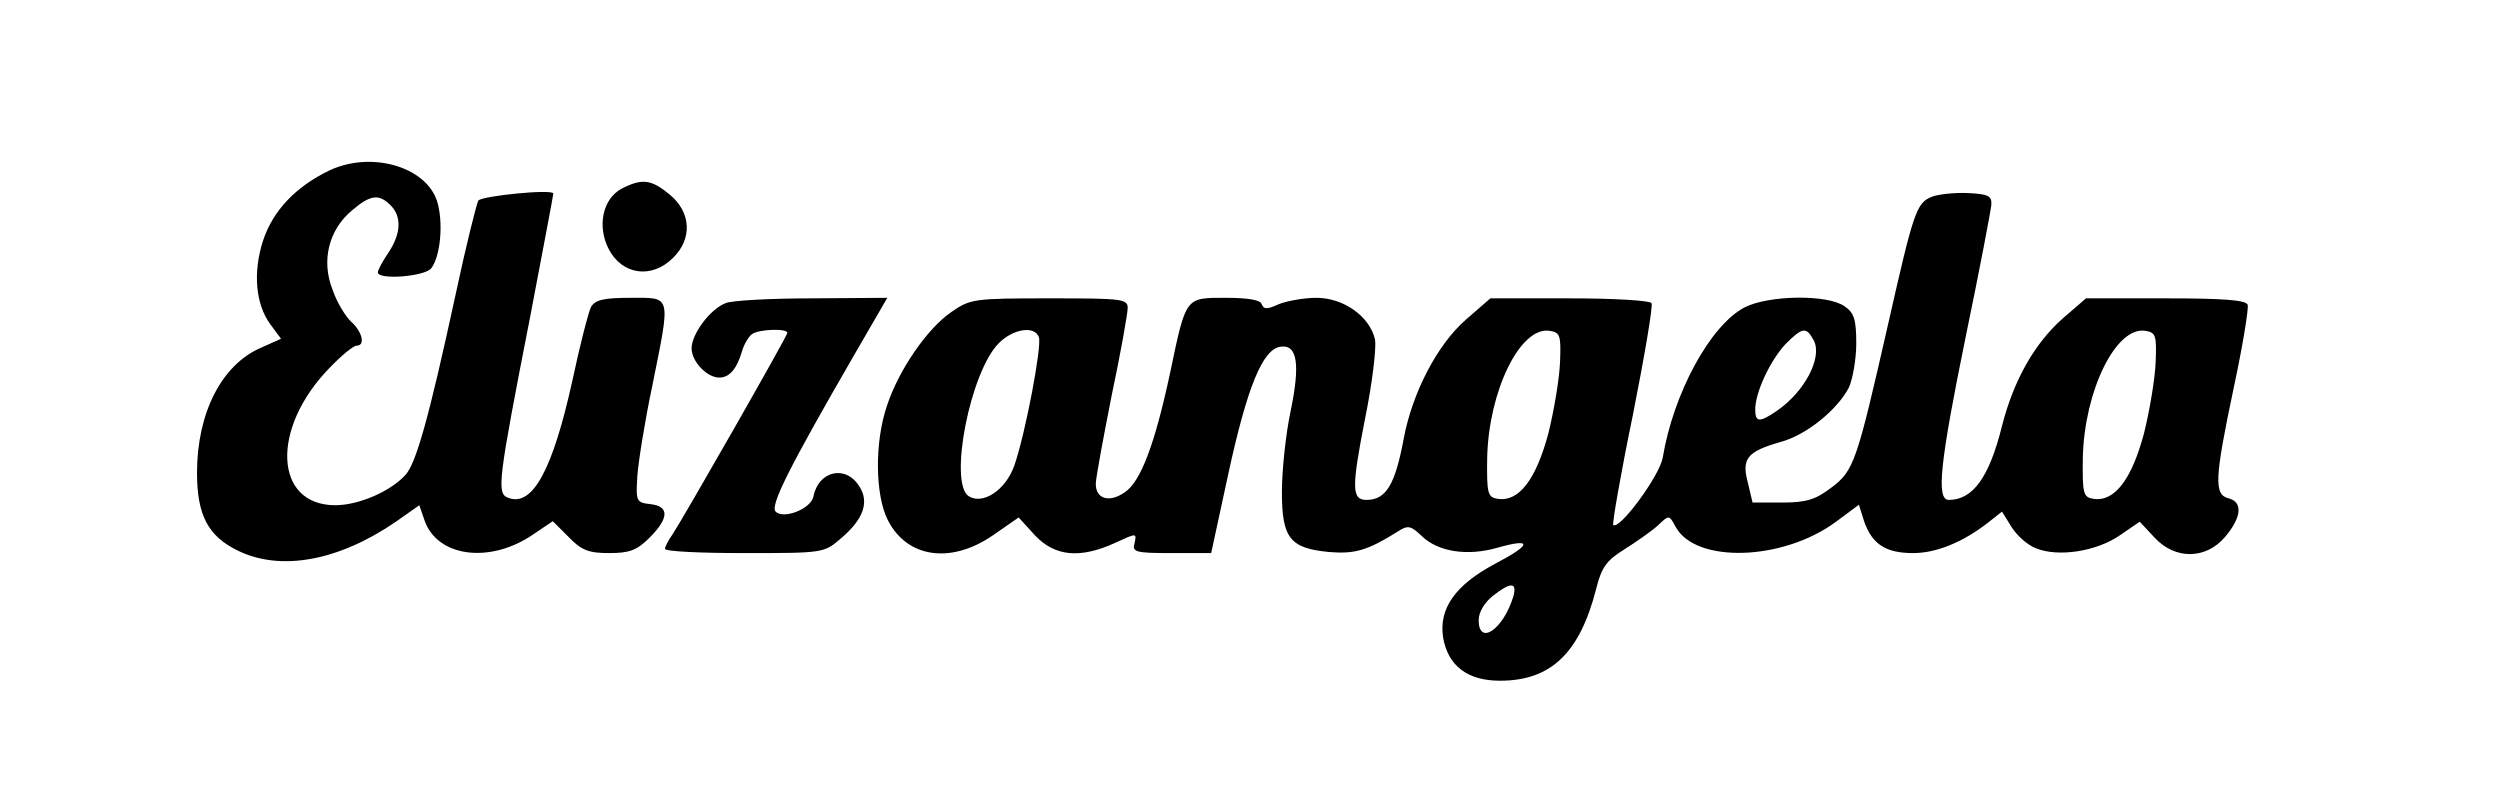
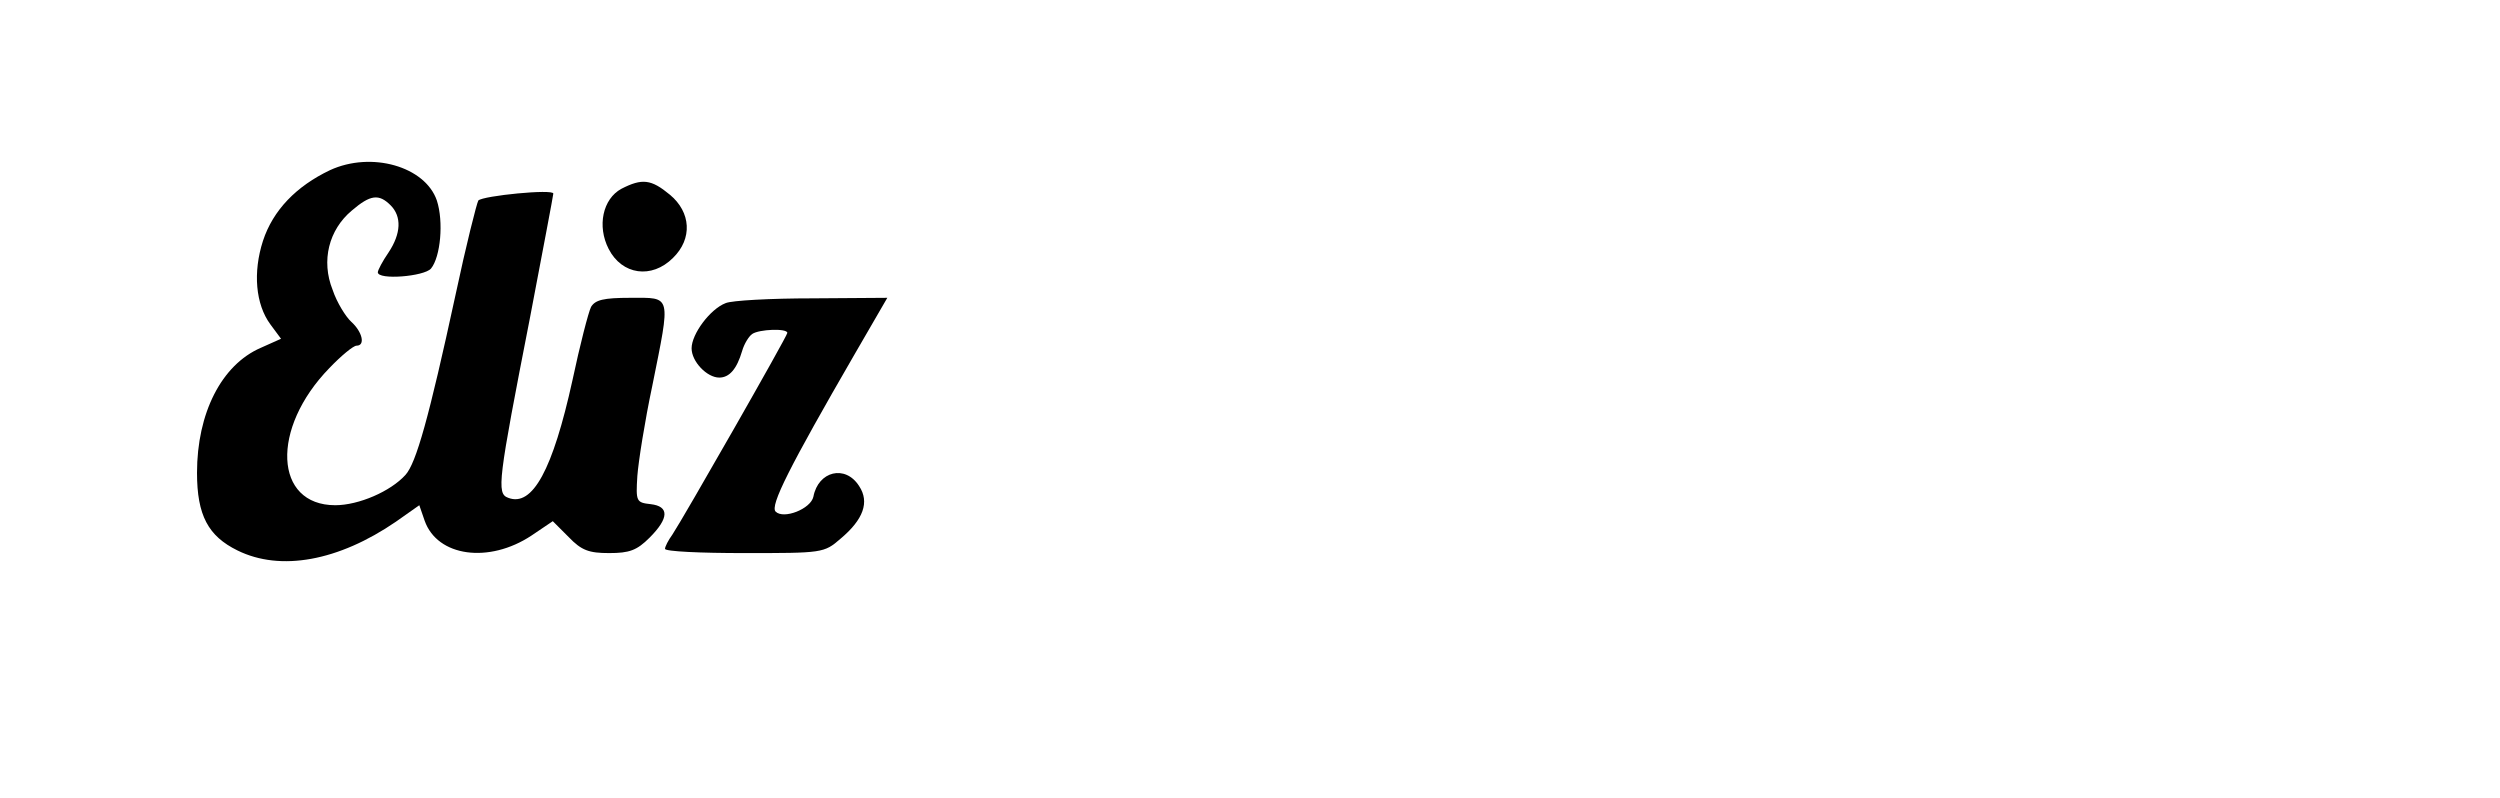
<svg xmlns="http://www.w3.org/2000/svg" version="1.0" width="351pt" height="112pt" viewBox="0 0 468 150" preserveAspectRatio="xMidYMid meet">
  <g transform="translate(0,150) scale(0.1,-0.1)" fill="#000000" stroke="none">
    <path d="M610 1180 c-63 -30 -107 -75 -126 -133 -19 -59 -14 -119 14 -157 l20 -27 -38 -17 c-74 -32 -120 -123 -120 -235 0 -80 21 -119 76 -146 81 -40 190 -20 298 54 l44 31 10 -29 c24 -68 121 -81 201 -28 l40 27 30 -30 c24 -25 38 -30 76 -30 38 0 52 5 76 29 37 37 37 59 2 63 -27 3 -28 5 -25 53 2 27 14 103 28 169 35 174 37 166 -41 166 -51 0 -66 -4 -74 -17 -5 -10 -21 -72 -35 -138 -37 -168 -75 -239 -121 -221 -22 8 -19 31 41 338 24 126 44 231 44 234 0 9 -132 -4 -141 -13 -3 -5 -23 -84 -43 -178 -50 -231 -74 -316 -94 -338 -28 -31 -88 -57 -132 -57 -115 0 -122 144 -11 258 22 23 45 42 51 42 17 0 11 26 -10 45 -10 9 -27 36 -35 60 -22 55 -7 113 36 149 35 30 51 32 73 10 21 -21 20 -53 -4 -89 -11 -16 -20 -33 -20 -37 0 -15 87 -8 100 7 18 22 24 88 11 128 -22 64 -123 93 -201 57z" />
    <path d="M1158 1145 c-35 -19 -46 -70 -24 -113 25 -49 81 -57 121 -17 37 36 34 86 -6 119 -35 29 -52 31 -91 11z" />
-     <path d="M3622 1130 c-29 -12 -34 -27 -82 -239 -59 -259 -64 -276 -107 -308 -29 -22 -46 -28 -92 -28 l-56 0 -9 38 c-12 45 -1 58 62 76 48 13 106 60 128 102 7 15 14 53 14 83 0 45 -4 58 -22 70 -32 23 -143 21 -188 -2 -65 -34 -134 -162 -154 -283 -6 -34 -82 -137 -93 -126 -2 3 14 96 37 207 22 111 38 205 35 210 -3 5 -72 9 -154 9 l-149 0 -46 -40 c-54 -47 -101 -138 -117 -224 -16 -86 -33 -115 -70 -115 -28 0 -28 23 -3 151 14 68 22 136 19 151 -10 43 -59 78 -110 78 -24 0 -56 -6 -71 -12 -22 -10 -28 -10 -32 0 -2 8 -26 12 -67 12 -77 0 -75 3 -105 -140 -29 -136 -56 -207 -86 -226 -29 -20 -54 -12 -54 16 0 11 14 86 30 167 17 80 30 154 30 164 0 17 -11 18 -147 18 -143 0 -149 -1 -185 -26 -45 -31 -99 -109 -121 -177 -23 -68 -22 -167 2 -214 36 -71 118 -83 197 -29 l49 34 31 -34 c37 -39 84 -44 150 -14 41 19 41 19 37 0 -5 -17 1 -19 69 -19 l75 0 32 148 c36 166 65 235 98 240 32 5 38 -32 19 -123 -9 -43 -16 -110 -16 -150 0 -87 15 -106 89 -113 48 -4 72 3 128 38 20 13 25 12 46 -8 31 -30 86 -38 142 -22 67 19 65 6 -4 -30 -75 -40 -106 -84 -98 -138 9 -54 46 -82 107 -82 96 0 150 52 181 173 10 40 19 53 53 74 22 14 51 34 63 45 21 20 21 20 33 -2 37 -70 202 -65 302 9 l43 32 10 -32 c15 -42 40 -59 92 -59 44 0 95 21 143 59 l24 19 18 -29 c10 -16 30 -34 46 -40 42 -17 113 -6 157 24 l38 26 28 -30 c39 -42 97 -41 133 2 31 37 33 65 6 72 -28 7 -26 38 10 209 17 79 28 148 26 155 -4 9 -47 12 -154 12 l-150 0 -44 -38 c-53 -47 -92 -116 -114 -202 -24 -97 -55 -139 -100 -139 -24 0 -17 68 32 308 26 125 47 236 48 247 1 17 -6 20 -44 22 -25 1 -55 -2 -68 -7z m-1679 -264 c6 -16 -25 -180 -46 -241 -16 -46 -59 -75 -86 -58 -38 25 3 235 57 288 27 27 67 33 75 11z m980 -46 c-1 -30 -11 -91 -22 -135 -23 -86 -55 -129 -95 -123 -19 3 -21 9 -20 78 3 125 62 246 117 238 20 -3 22 -8 20 -58z m477 40 c17 -32 -17 -97 -70 -133 -32 -22 -40 -21 -40 3 0 32 28 92 57 123 32 32 39 33 53 7z m643 -40 c-1 -30 -11 -91 -22 -135 -23 -86 -55 -129 -95 -123 -19 3 -21 9 -20 78 3 125 62 246 117 238 20 -3 22 -8 20 -58z m-1208 -442 c-19 -62 -65 -93 -65 -44 0 15 11 33 26 45 34 27 47 27 39 -1z" />
    <path d="M1354 930 c-29 -11 -64 -58 -64 -85 0 -25 29 -55 52 -55 19 0 33 16 43 50 4 14 13 28 19 32 13 9 66 11 66 2 0 -6 -196 -349 -216 -379 -8 -11 -14 -23 -14 -27 0 -5 67 -8 149 -8 147 0 150 0 181 27 43 36 55 69 35 99 -26 41 -77 28 -86 -20 -5 -23 -56 -43 -71 -28 -11 11 26 84 148 295 l62 107 -141 -1 c-78 0 -152 -4 -163 -9z" />
  </g>
</svg>